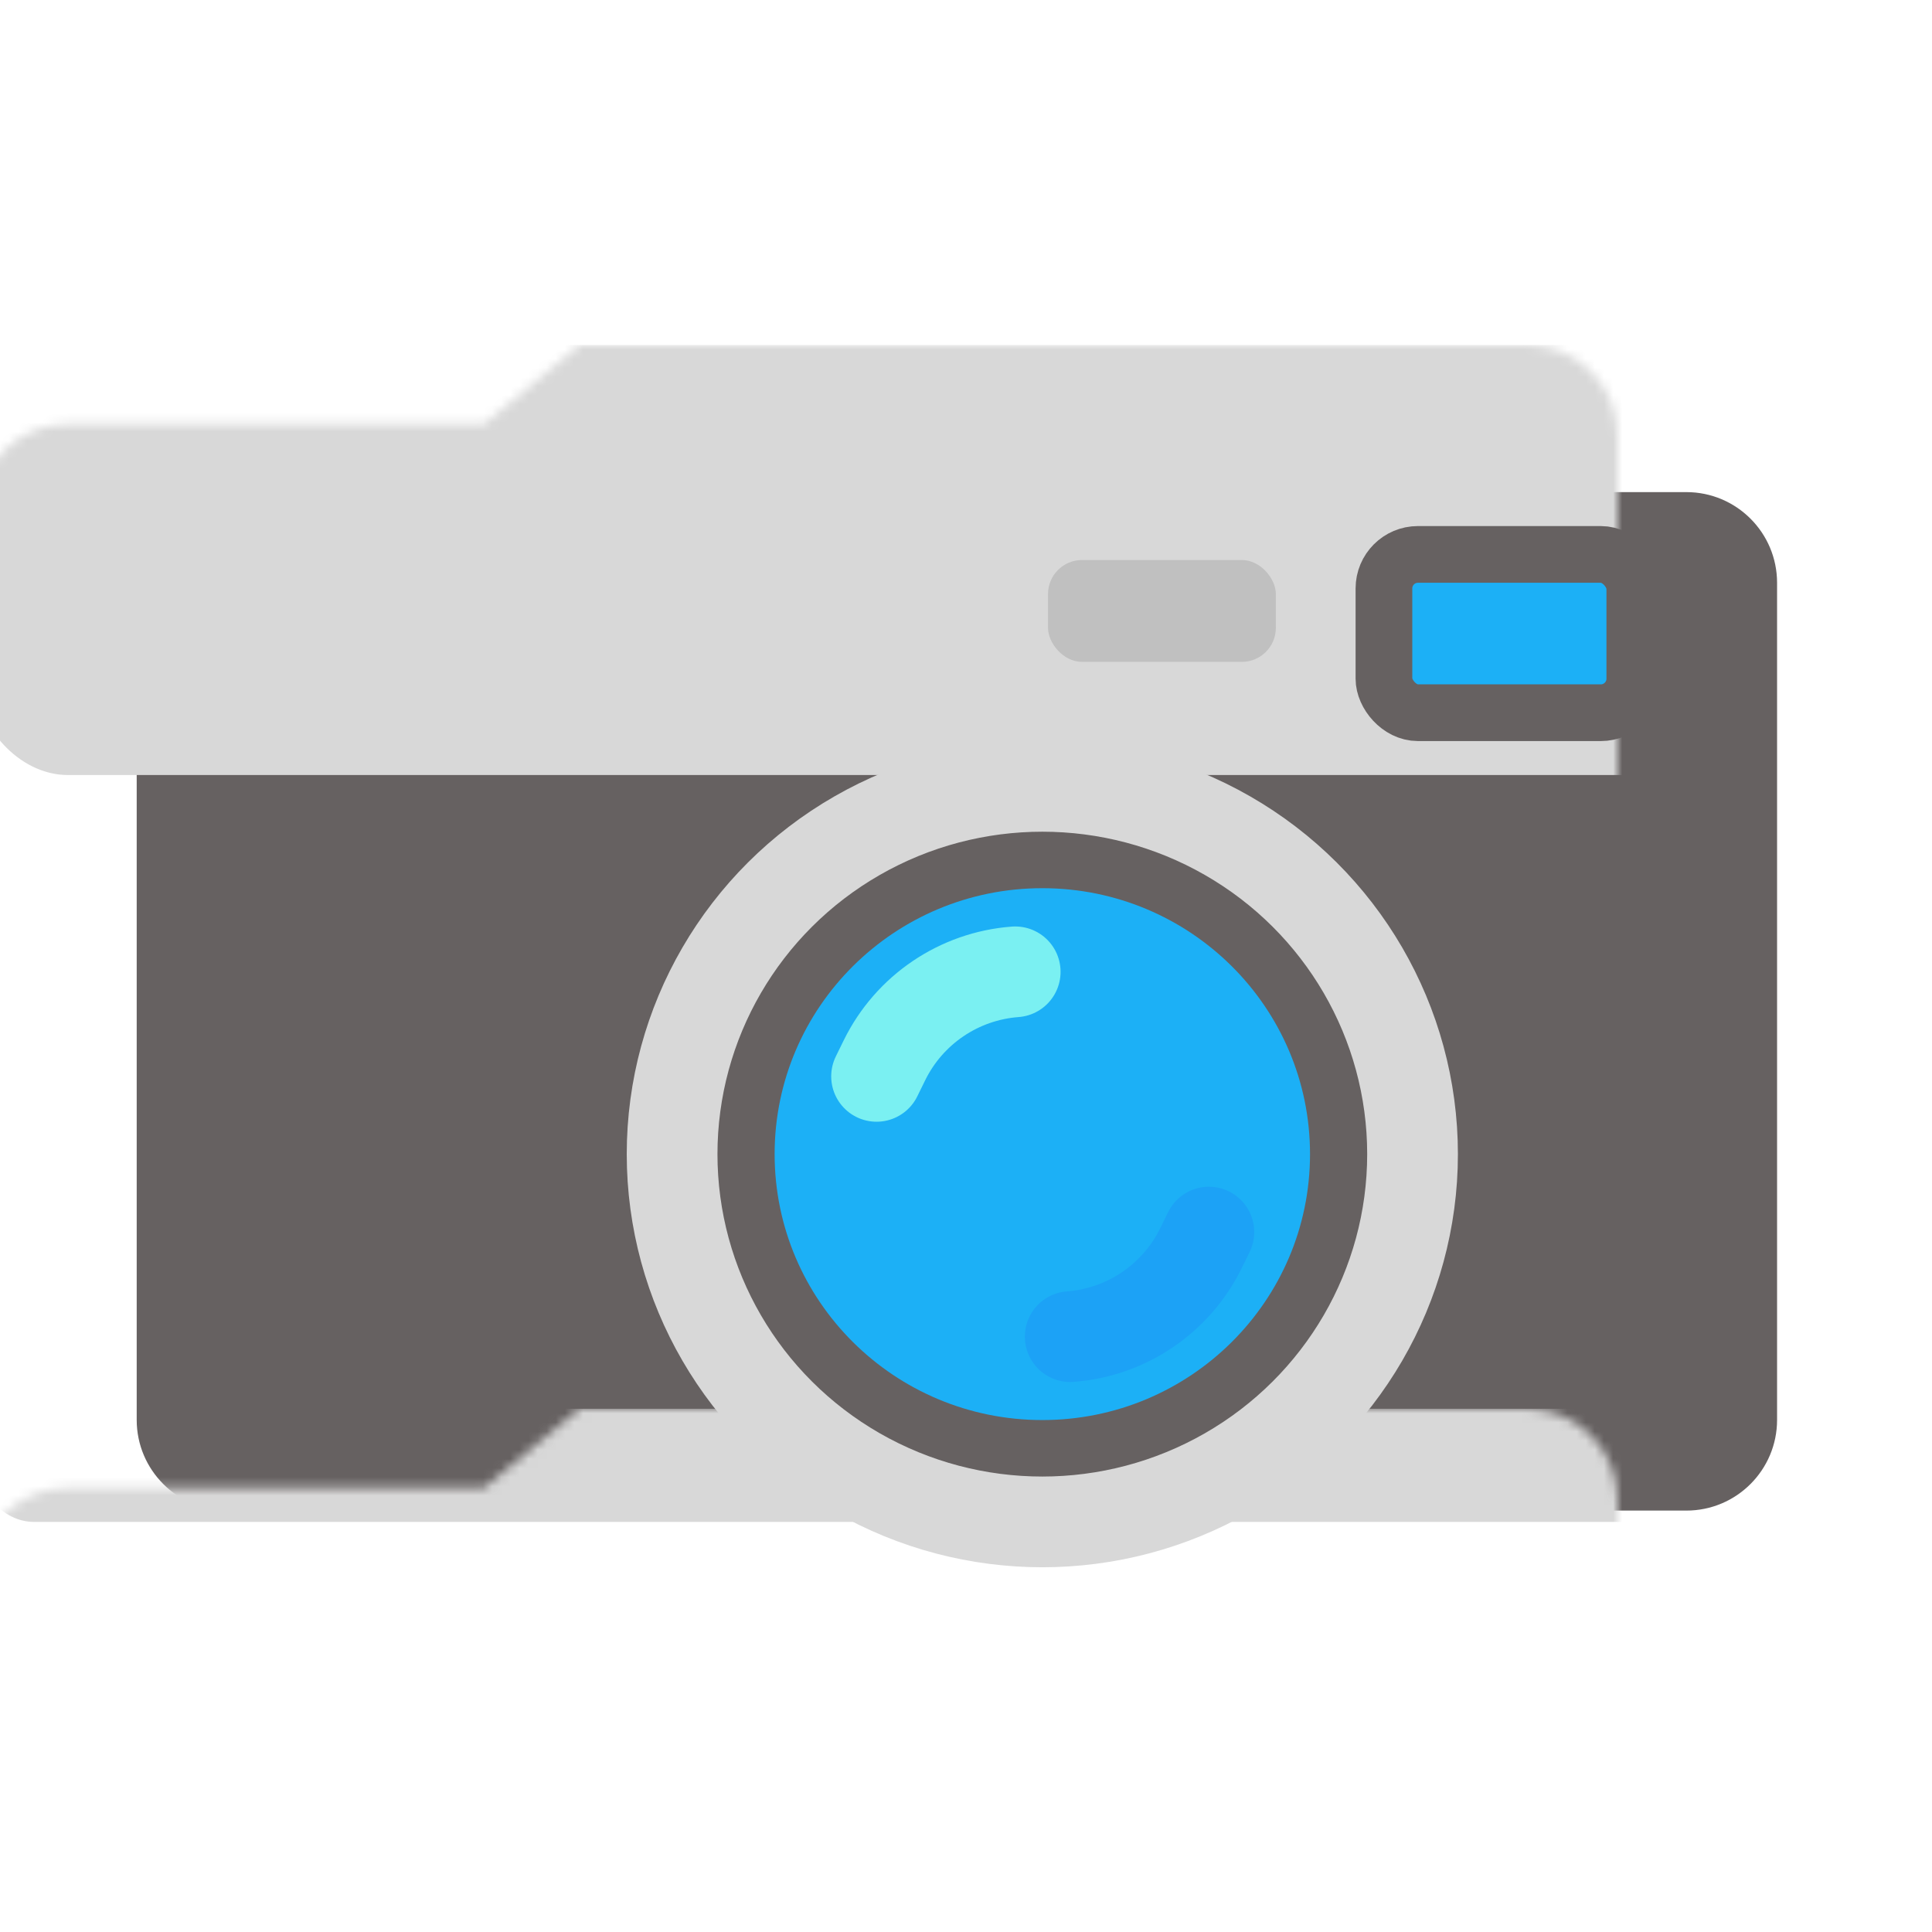
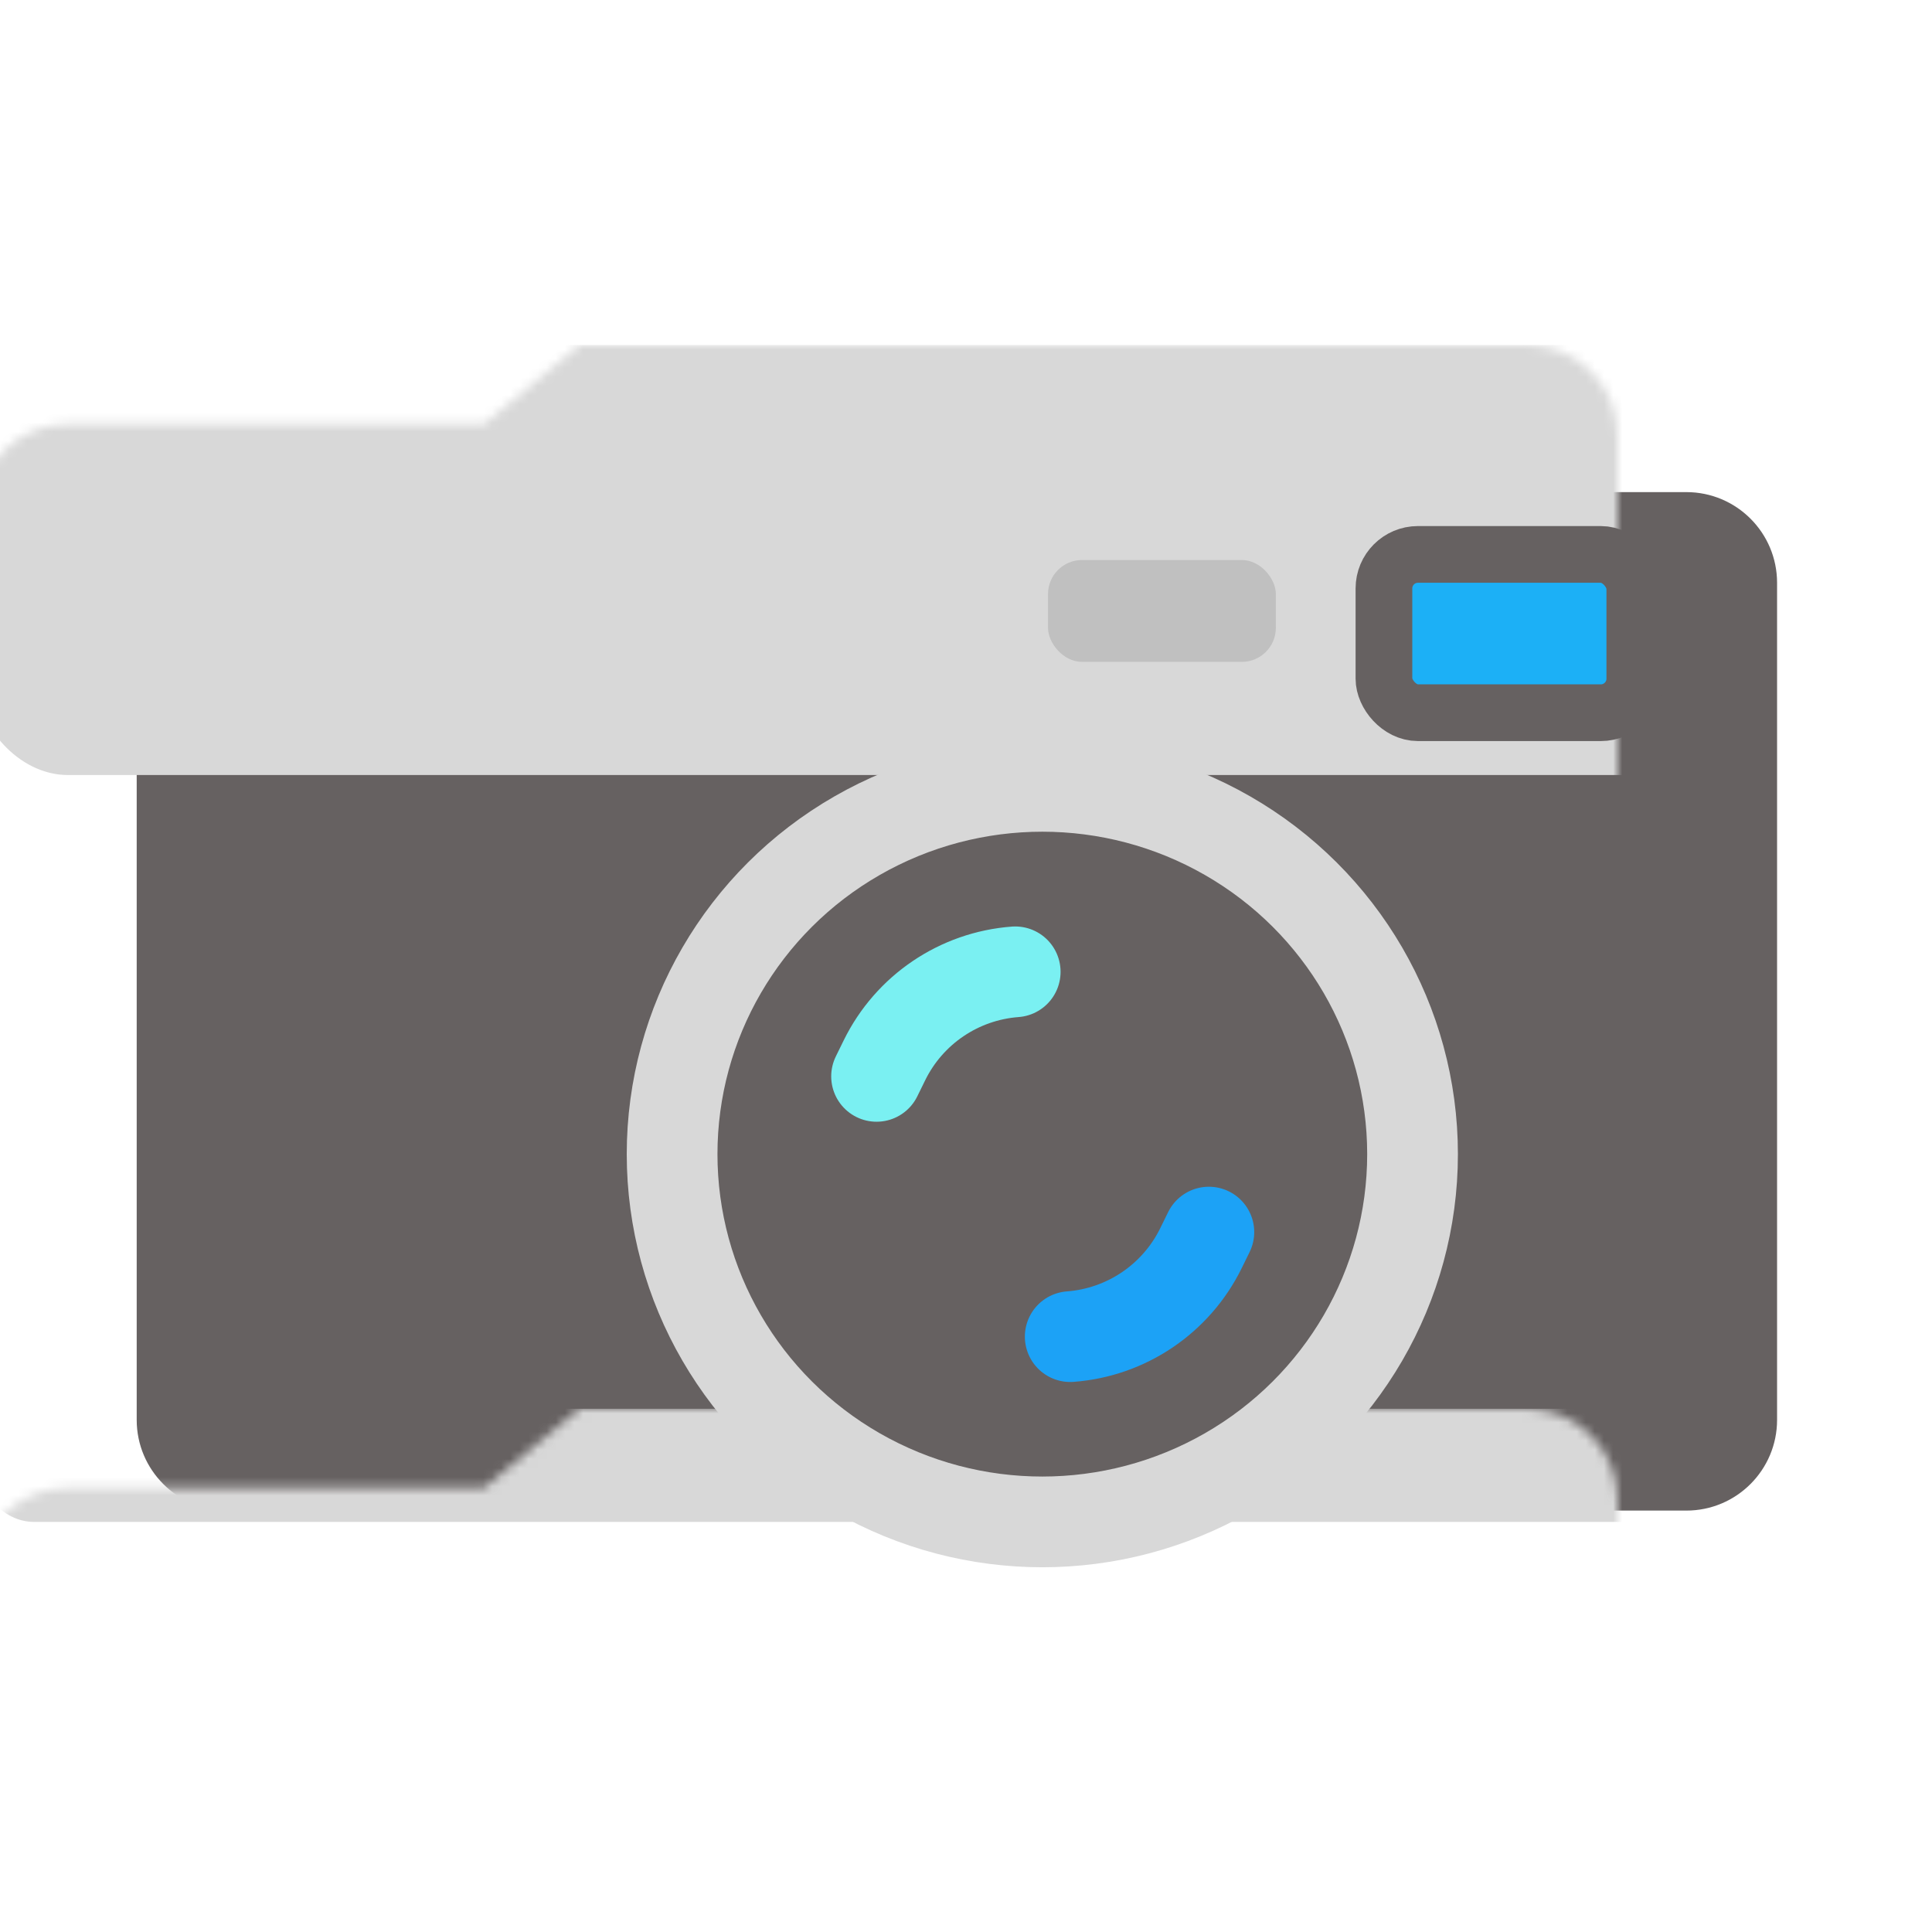
<svg xmlns="http://www.w3.org/2000/svg" xmlns:xlink="http://www.w3.org/1999/xlink" width="212px" height="212px" viewBox="0 0 212 212" version="1.1">
  <title>camera</title>
  <desc>Created with Sketch.</desc>
  <defs>
    <path d="M9.955,8.692 L55.614,8.692 L55.614,8.692 L66.103,0 L170.045,0 C175.543,-1.00998553e-15 180,4.457 180,9.955 L180,101.803 C180,107.301 175.543,111.758 170.045,111.758 L9.955,111.758 C4.457,111.758 6.73323689e-16,107.301 0,101.803 L0,18.648 C-6.73323689e-16,13.149 4.457,8.692 9.955,8.692 Z" id="path-1" />
  </defs>
  <g id="camera" stroke="none" stroke-width="1" fill="none" fill-rule="evenodd">
    <g id="Group" transform="translate(15, 54)">
      <rect id="Rectangle" fill="#C0C0C0" fill-rule="nonzero" x="13.75" y="0" width="36.25" height="17.385" rx="3.733" />
      <g id="Rectangle">
        <mask id="mask-2" fill="white">
          <use xlink:href="#path-1" />
        </mask>
        <use id="Mask" fill="#666161" fill-rule="nonzero" xlink:href="#path-1" />
        <rect fill="#D8D8D8" fill-rule="nonzero" mask="url(#mask-2)" x="-17.5" y="-16.143" width="215" height="47.187" rx="9.955" />
        <rect id="Rectangle-Copy" fill="#D8D8D8" fill-rule="nonzero" mask="url(#mask-2)" x="-17.5" y="100.582" width="215" height="12.418" rx="6.209" />
      </g>
      <ellipse id="Oval" stroke="#D8D8D8" stroke-width="9.955" fill="#666161" fill-rule="nonzero" cx="99.375" cy="72.643" rx="40.625" ry="40.357" />
-       <ellipse id="Oval-Copy" fill="#1CB0F6" fill-rule="nonzero" cx="99.375" cy="72.643" rx="29.375" ry="29.181" />
      <rect id="Rectangle" stroke="#666161" stroke-width="6.222" fill="#1CB0F6" fill-rule="nonzero" x="136.861" y="6.836" width="27.528" height="17.371" rx="3.733" />
      <rect id="Rectangle-Copy-2" fill="#C0C0C0" fill-rule="nonzero" x="100" y="7.451" width="25" height="11.176" rx="3.733" />
-       <path d="M96.089,52.249 C89.958,53.034 84.7,57.007 82.27,62.692 L81.497,64.501 L81.497,64.501" id="Path-35" stroke="#7AF0F2" stroke-width="9.955" stroke-linecap="round" fill-rule="nonzero" transform="translate(88.793, 58.375) rotate(3) translate(-88.793, -58.375) " />
+       <path d="M96.089,52.249 C89.958,53.034 84.7,57.007 82.27,62.692 L81.497,64.501" id="Path-35" stroke="#7AF0F2" stroke-width="9.955" stroke-linecap="round" fill-rule="nonzero" transform="translate(88.793, 58.375) rotate(3) translate(-88.793, -58.375) " />
      <path d="M117.339,80.81 C111.208,81.595 105.95,85.568 103.52,91.252 L102.747,93.061 L102.747,93.061" id="Path-35-Copy" stroke="#1CA2F6" stroke-width="9.955" stroke-linecap="round" fill-rule="nonzero" transform="translate(110.043, 86.935) scale(-1, -1) rotate(3) translate(-110.043, -86.935) " />
    </g>
  </g>
</svg>